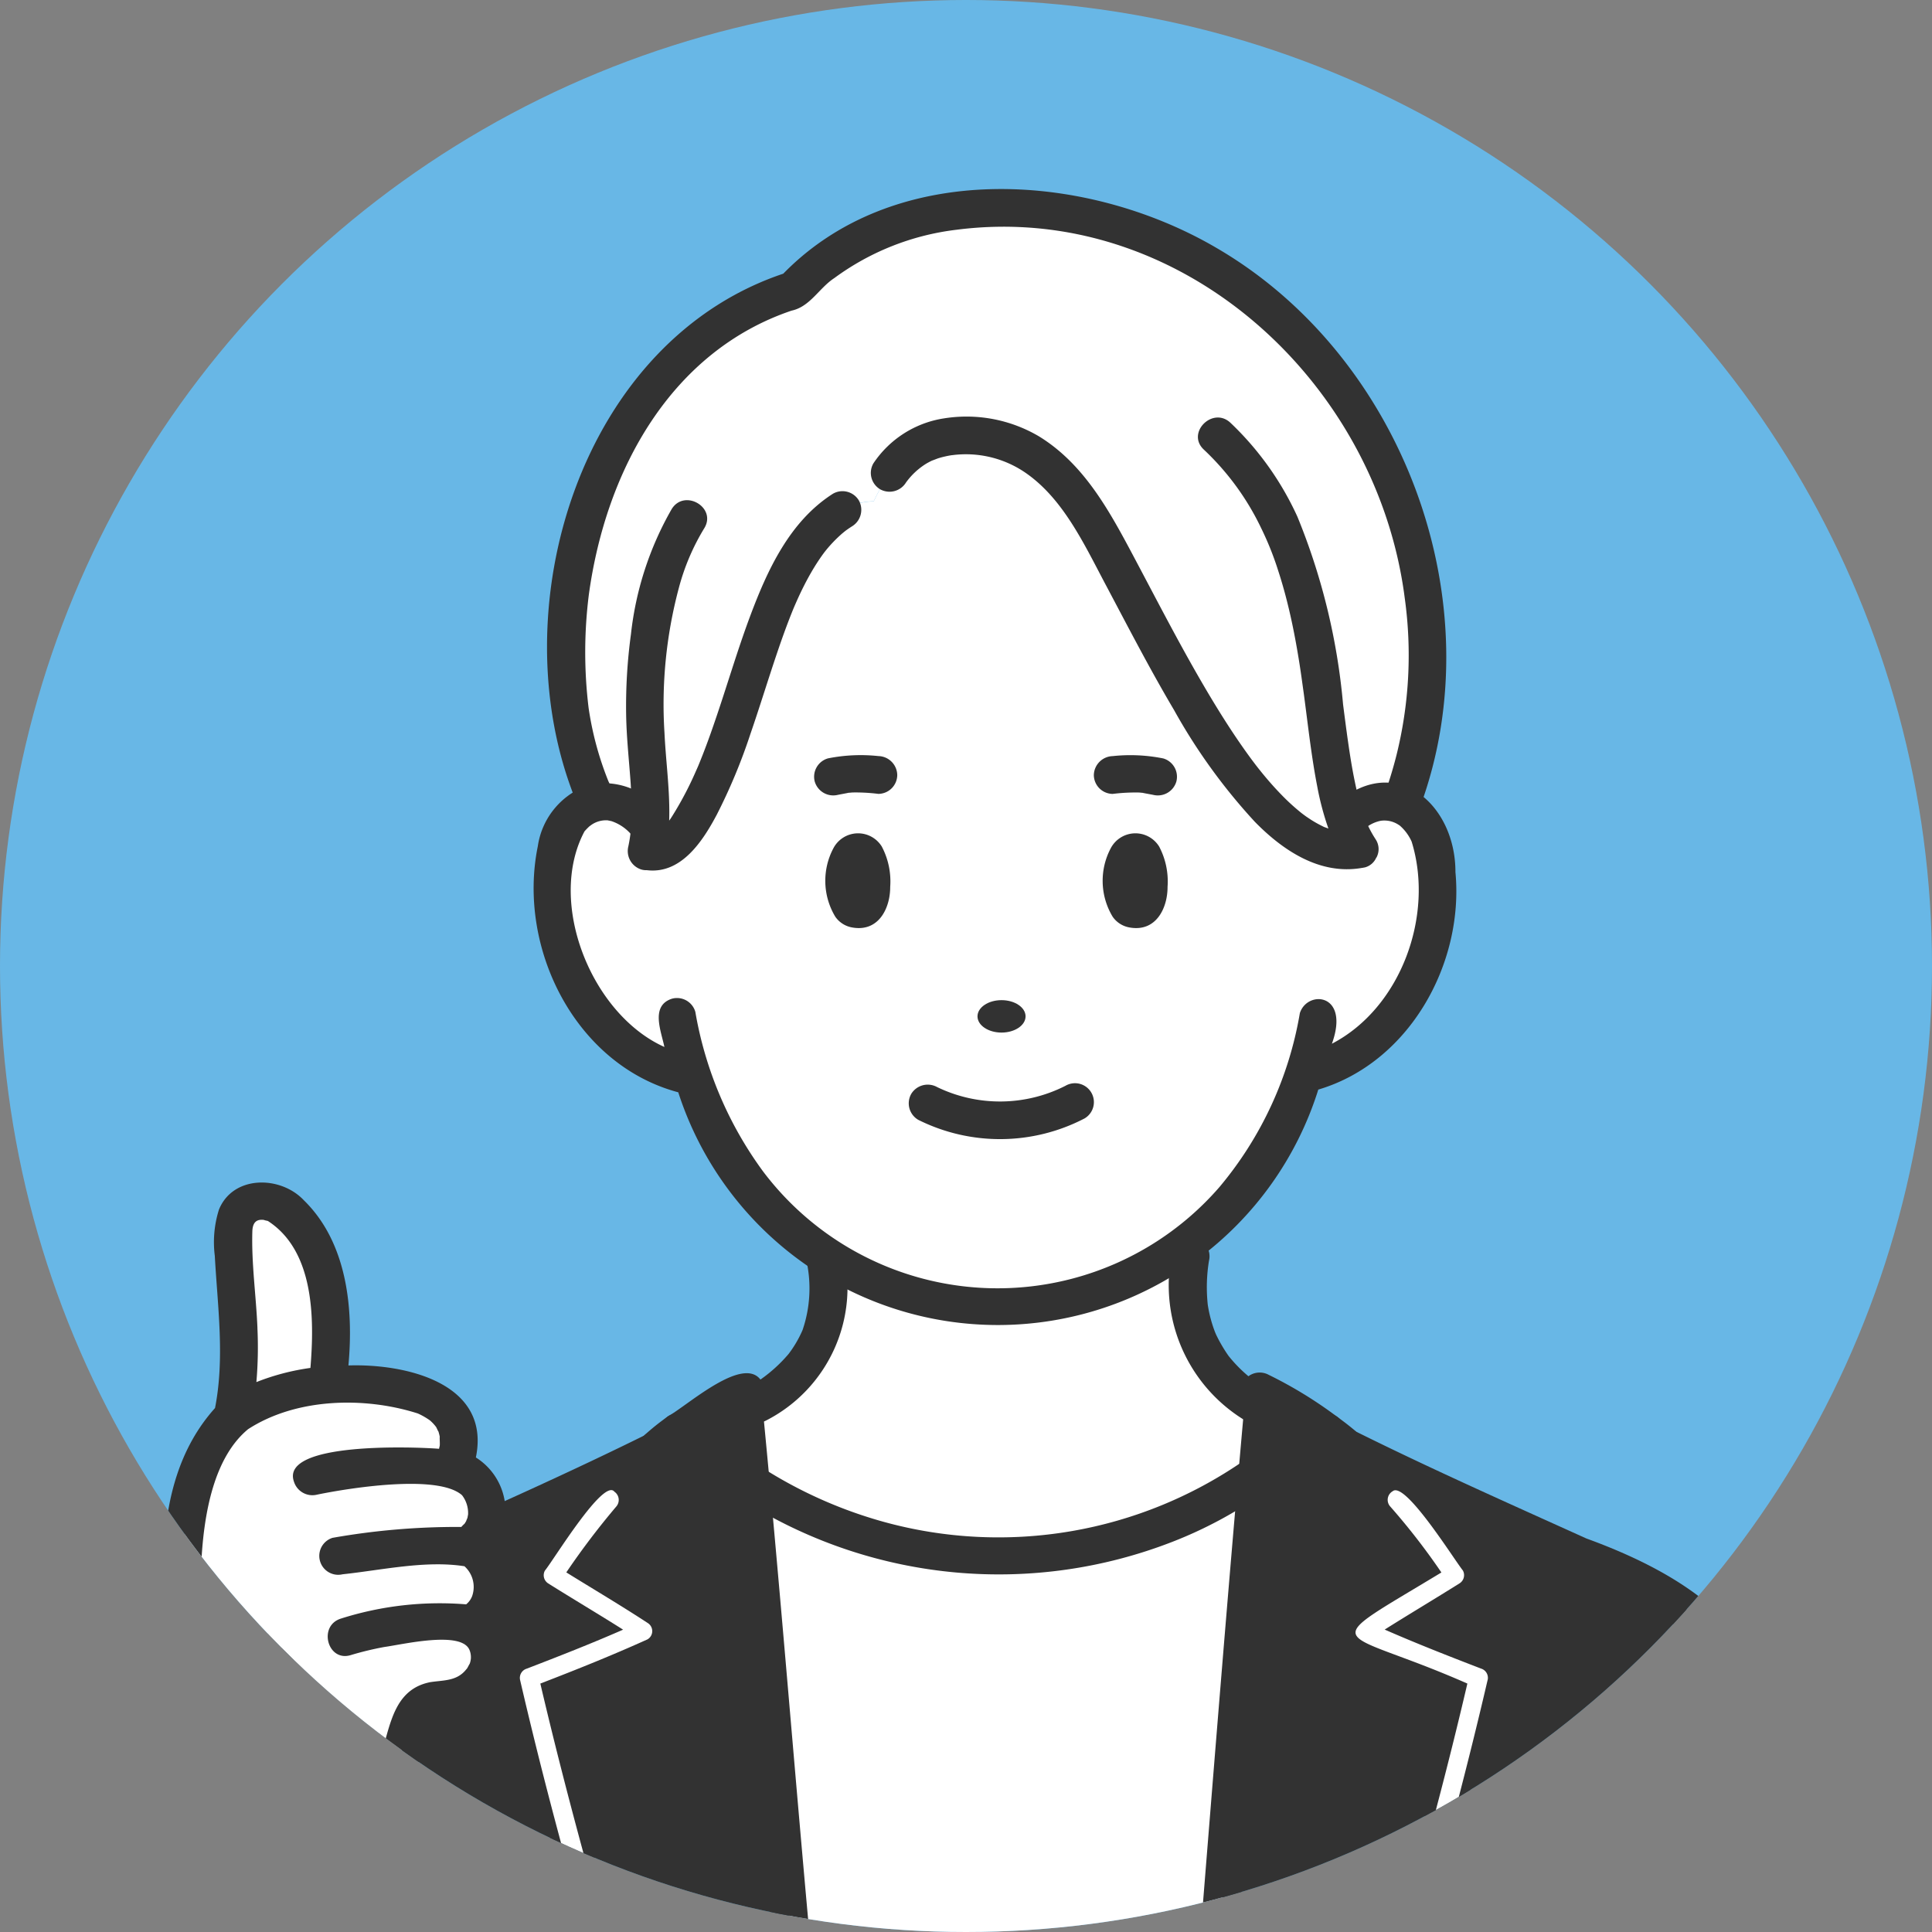
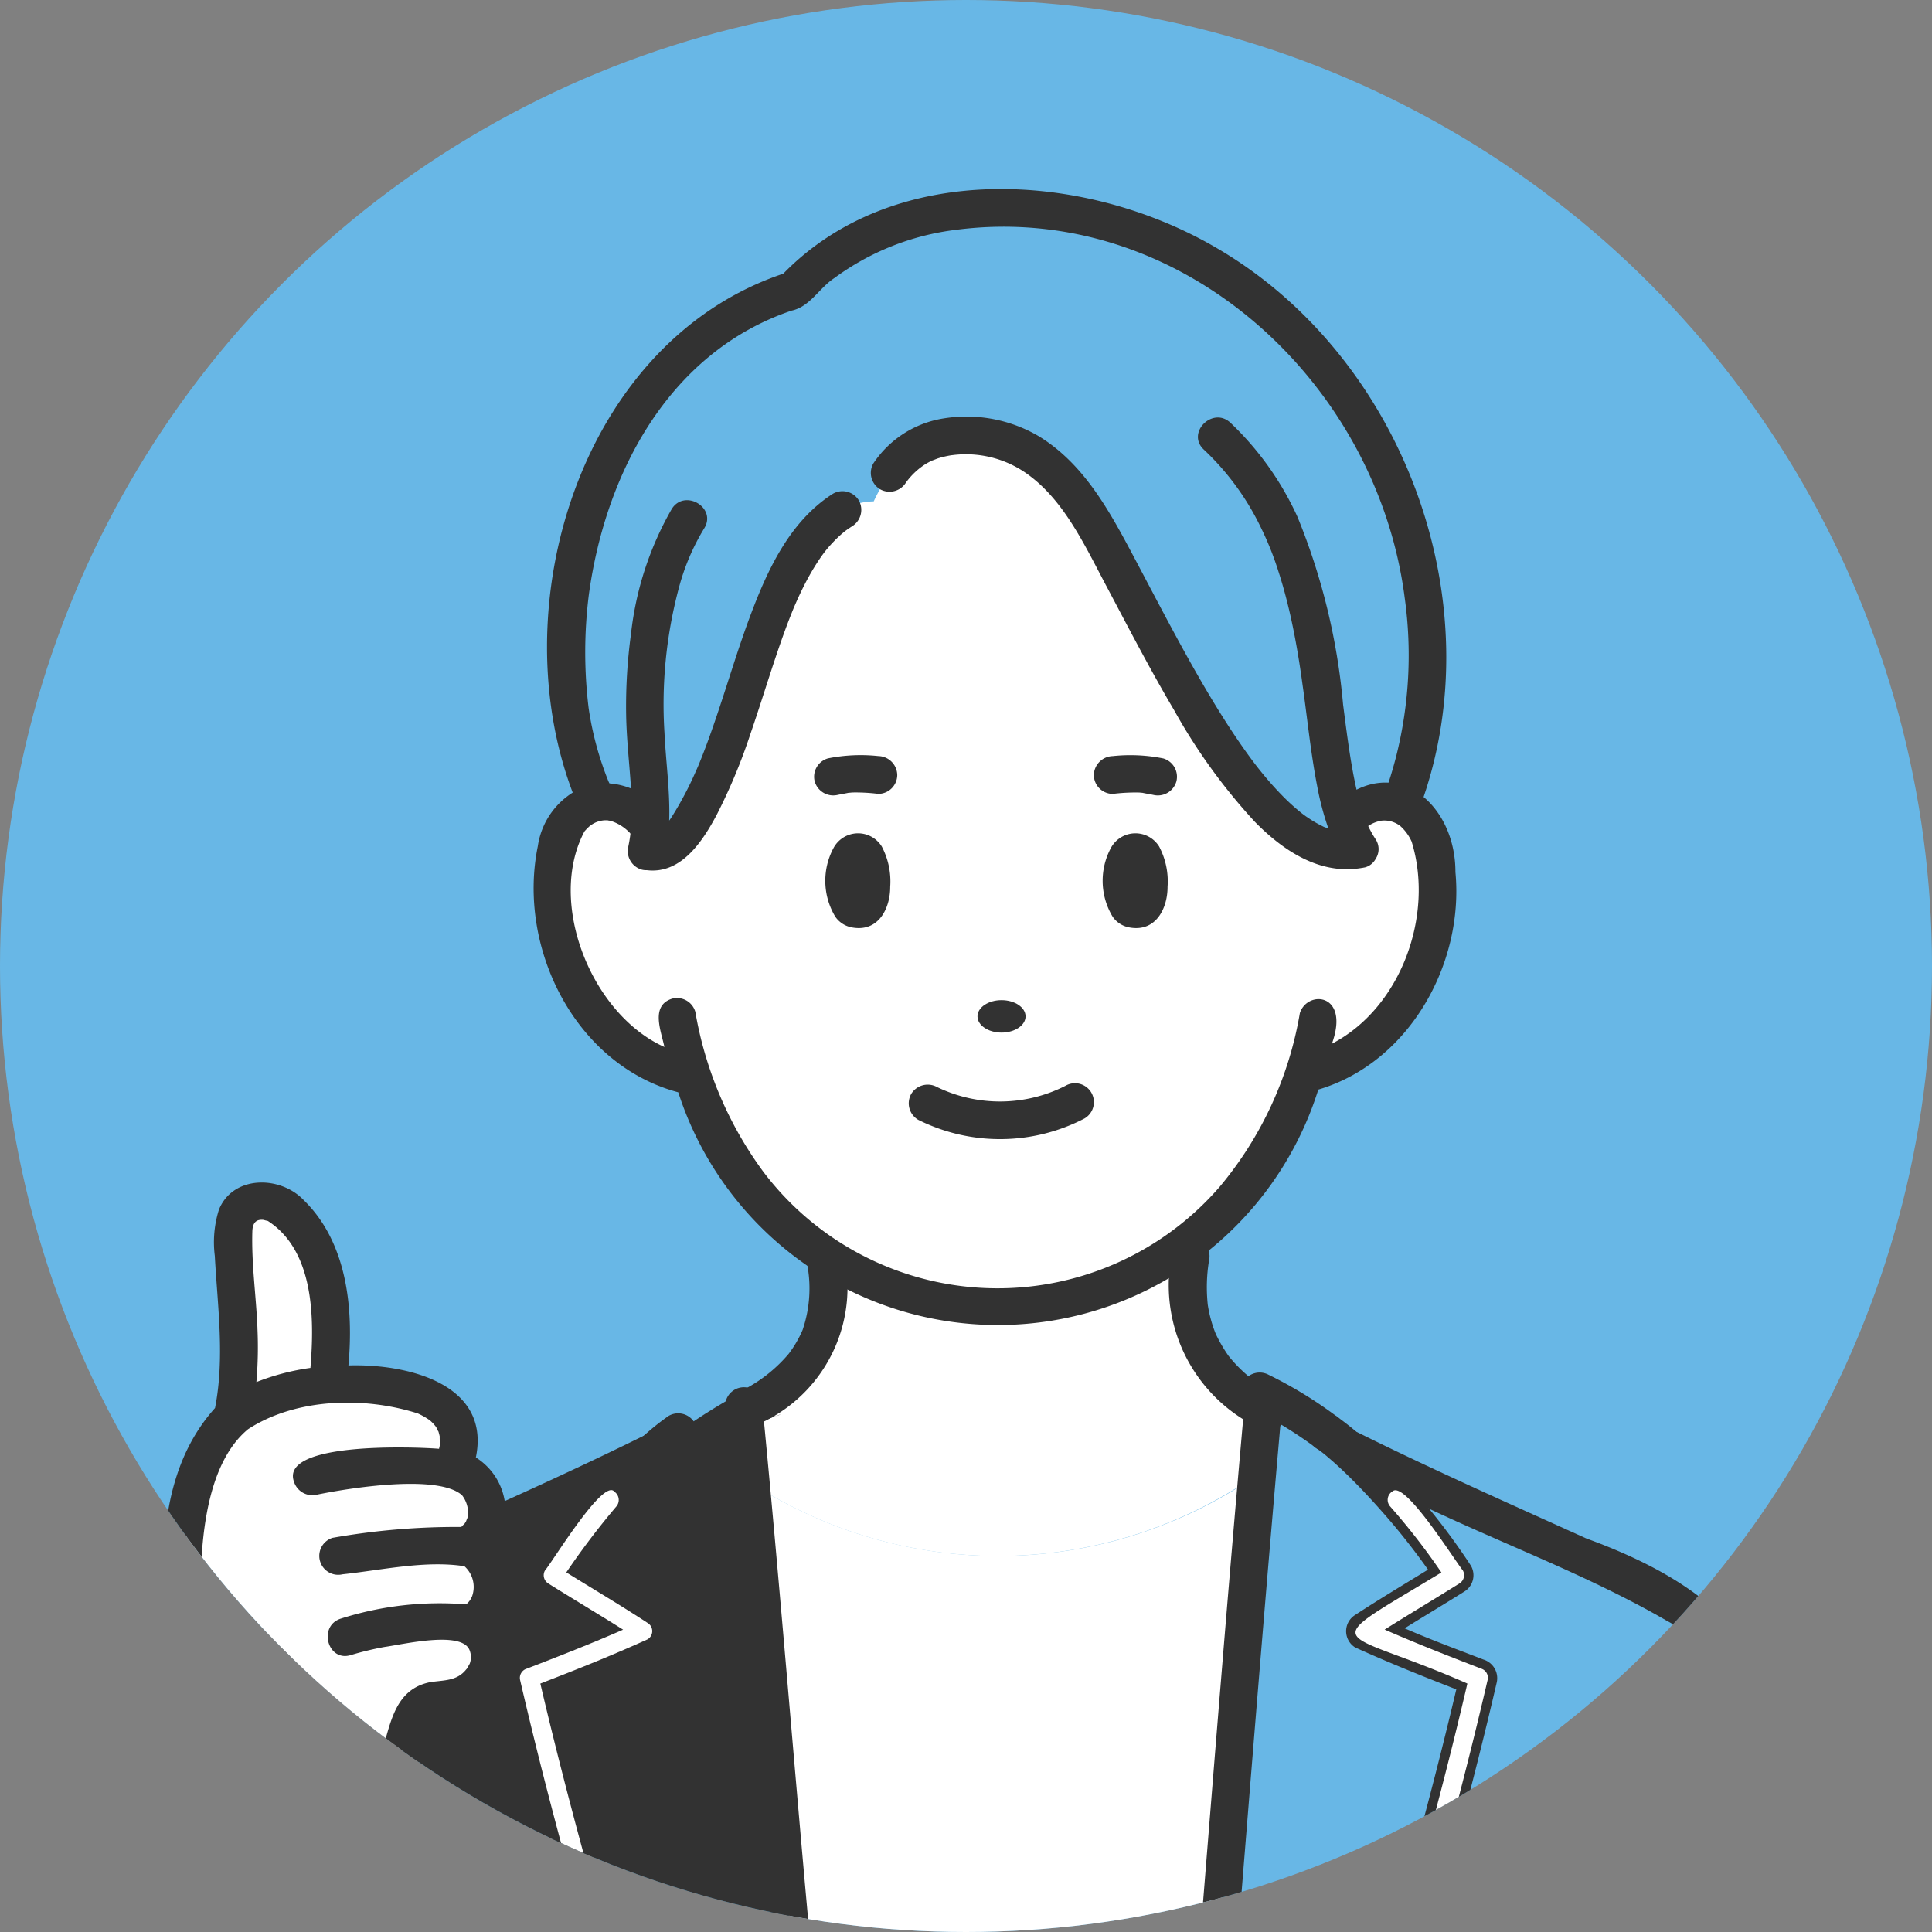
<svg xmlns="http://www.w3.org/2000/svg" width="120" height="120" viewBox="0 0 120 120">
  <rect x="0" y="0" width="120" height="120" fill="#808080" stroke="none" />
  <defs>
    <clipPath id="clip-path">
      <circle id="楕円形_30" data-name="楕円形 30" cx="60" cy="60" r="60" transform="translate(0.455 0.455)" fill="#fdd" />
    </clipPath>
  </defs>
  <g id="voice_icon02" transform="translate(-0.455 -2112.455)">
    <circle id="楕円形_22" data-name="楕円形 22" cx="60" cy="60" r="60" transform="translate(0.455 2112.455)" fill="#68b7e6" />
    <g id="マスクグループ_20" data-name="マスクグループ 20" transform="translate(0 2112)" clip-path="url(#clip-path)">
      <g id="グループ_7641" data-name="グループ 7641" transform="translate(7.965 12.197)">
        <g id="グループ_7642" data-name="グループ 7642" transform="translate(0 0)">
          <path id="パス_14309" data-name="パス 14309" d="M333.421,202.411l-1.219.4c-6.379,19.267-31.572,19.333-37.98.018h0l-1.556-.414c-.191-.069-.38-.146-.565-.228a10.242,10.242,0,0,1-3.827-2.994,12.375,12.375,0,0,1-2.222-4.374,12.541,12.541,0,0,1-.388-4.94c.2-1.591.764-3.668,2.6-4.016a3.013,3.013,0,0,1,2.64.861l.581.481.133.007a9.689,9.689,0,0,1-.223,1.731h.09c.831.213,1.817-.569,2.3-1.277,4.1-5.993,4.521-16.632,9.781-19.925a3.9,3.9,0,0,1,1.939-.538,12.757,12.757,0,0,1,1-1.758c1.274-1.833,3.137-2.585,5.962-2.232,3.15.392,5.448,3.094,6.915,5.7,4.048,7.2,10.122,21.235,16.305,19.9a8.111,8.111,0,0,1-.91-1.923l.238-.013a3.117,3.117,0,0,1,2.672-1.04l.131.022c1.841.348,2.4,2.426,2.6,4.016a12.541,12.541,0,0,1-.388,4.94,12.373,12.373,0,0,1-2.222,4.374,10.242,10.242,0,0,1-3.827,2.994c-.186.082-.375.159-.565.228" transform="translate(-258.748 -147.802)" fill="#fff" />
-           <path id="パス_14310" data-name="パス 14310" d="M301.865,51.256c-.484.708-1.47,1.49-2.3,1.277h-.09A9.686,9.686,0,0,0,299.7,50.8l-.133-.007-.581-.482a3.013,3.013,0,0,0-2.64-.861l-.255-.683c-3.919-8.644-1-26.949,12.522-31.1,4.689-5.14,11.783-5.393,15.465-4.945,17.5,1.791,28.077,20.945,22.324,36.7l-.637,0a3.117,3.117,0,0,0-2.672,1.04l-.238.013a8.108,8.108,0,0,0,.91,1.923c-6.183,1.334-12.257-12.7-16.305-19.9-1.467-2.61-3.765-5.312-6.915-5.7-2.825-.353-4.688.4-5.962,2.233a12.74,12.74,0,0,0-1,1.758,3.9,3.9,0,0,0-1.939.538c-5.26,3.294-5.683,13.932-9.78,19.925" transform="translate(-266.823 -11.395)" fill="#fff" />
          <path id="パス_14311" data-name="パス 14311" d="M444.3,712.789q-.19,2.132-.372,4.249l-.2-.018a28.147,28.147,0,0,1-30.788.657l-.415.037q-.226-2.546-.454-5.112l.778-.09a7.941,7.941,0,0,0,4.229-9.233l.01-.014a19.329,19.329,0,0,0,21.747-.192l.984.206a8.5,8.5,0,0,0,4.486,9.51" transform="translate(-373.365 -637.036)" fill="#fff" />
-           <path id="パス_14312" data-name="パス 14312" d="M761.617,831.306h-35.1c.9-11.143,1.753-21.876,2.731-32.872l.318-.434c.3.155.728.389,1.083.6h0c.9.51,2.036,1.353,3,1.977,4.97,2.633,14.035,6.794,16.984,8.186,10.544,3.537,10.567,12.139,10.98,22.54" transform="translate(-658.28 -723.047)" fill="#323232" />
          <path id="パス_14313" data-name="パス 14313" d="M419.322,879.844c-.789-8.96-1.545-17.626-2.324-26.435q-.049-.572-.1-1.145l.415-.037q.4.245.8.474a28.222,28.222,0,0,0,28.963-.433q.531-.34,1.028-.7l.2.018q-.058.674-.116,1.345c-.769,8.956-1.475,17.78-2.21,26.911Z" transform="translate(-377.741 -771.586)" fill="#fff" />
          <path id="パス_14314" data-name="パス 14314" d="M102.7,834.006H67.458c.627-11.368.2-18.509,10.98-22.54,5.238-2.533,11.128-4.8,16.352-7.81A37.274,37.274,0,0,1,98.8,800.98l1.021.334c.973,10.944,1.9,21.626,2.878,32.692" transform="translate(-61.122 -725.748)" fill="#323232" />
          <path id="パス_14315" data-name="パス 14315" d="M569.422,537.382c0,.556-.669,1.007-1.493,1.007s-1.493-.451-1.493-1.007.669-1.007,1.493-1.007,1.493.451,1.493,1.007" transform="translate(-513.232 -485.996)" fill="#323232" />
          <path id="パス_14316" data-name="パス 14316" d="M469.284,426.835a1.731,1.731,0,0,0-2.981.082,4.316,4.316,0,0,0,.1,4.287,1.607,1.607,0,0,0,1.051.668c1.674.3,2.366-1.249,2.359-2.524a4.639,4.639,0,0,0-.528-2.513" transform="translate(-422.031 -386.007)" fill="#323232" />
          <path id="パス_14317" data-name="パス 14317" d="M652.693,426.835a1.731,1.731,0,0,0-2.981.082,4.317,4.317,0,0,0,.1,4.287,1.608,1.608,0,0,0,1.051.668c1.674.3,2.366-1.249,2.359-2.524a4.638,4.638,0,0,0-.528-2.513" transform="translate(-588.213 -386.007)" fill="#323232" />
          <path id="パス_14318" data-name="パス 14318" d="M459.874,376.84c.208-.041.416-.078.623-.12.306-.061-.19,0,.045-.009.081,0,.161-.014.242-.018a11.423,11.423,0,0,1,1.6.087,1.182,1.182,0,0,0,1.174-1.174,1.2,1.2,0,0,0-1.174-1.174,10.358,10.358,0,0,0-3.13.143,1.186,1.186,0,0,0-.82,1.444,1.2,1.2,0,0,0,1.444.82" transform="translate(-415.338 -339.213)" fill="#323232" />
          <path id="パス_14319" data-name="パス 14319" d="M647.684,374.576a10.357,10.357,0,0,0-3.13-.143,1.207,1.207,0,0,0-1.174,1.174,1.183,1.183,0,0,0,1.174,1.174,11.494,11.494,0,0,1,1.6-.087c.081,0,.161.015.242.018.254.009-.232-.049,0,0,.22.047.443.084.664.127a1.2,1.2,0,0,0,1.444-.82,1.185,1.185,0,0,0-.82-1.444" transform="translate(-582.95 -339.212)" fill="#323232" />
          <path id="パス_14320" data-name="パス 14320" d="M527.281,178.025c.008-.018.017-.037.024-.055a1.1,1.1,0,0,0-.062-1.043l-.009-.014c-.011-.018-.021-.035-.033-.052a7.1,7.1,0,0,1-.412-.732c-.039-.079-.234-.552-.11-.233-.06-.155-.122-.31-.177-.467a16.291,16.291,0,0,1-.566-2.092c-.166-.792-.294-1.592-.41-2.393q-.046-.318-.09-.637c0-.019-.025-.187-.029-.213q-.016-.117-.031-.234-.088-.669-.174-1.338a40.028,40.028,0,0,0-2.836-11.661,18.766,18.766,0,0,0-4.158-5.834c-1.1-1.036-2.763.621-1.66,1.66a16.365,16.365,0,0,1,3.575,4.9,18.929,18.929,0,0,1,1.048,2.622c.294.9.54,1.818.749,2.742.215.947.391,1.9.546,2.862q.108.674.2,1.351c.03.213.059.425.089.638l.01.073.01.075.06.456c.226,1.727.424,3.463.756,5.174a17.624,17.624,0,0,0,.7,2.648c-.075-.027-.148-.055-.223-.08s-.122-.056-.183-.085a7.191,7.191,0,0,1-.67-.377q-.15-.1-.3-.2c-.05-.035-.246-.18-.271-.2a13.235,13.235,0,0,1-1.253-1.138c-.456-.466-.885-.958-1.295-1.465l-.142-.177-.139-.177c-.05-.066-.189-.249-.243-.321q-.322-.432-.629-.873c-.868-1.242-1.667-2.532-2.431-3.841-1.527-2.615-2.909-5.311-4.33-7.984-1.494-2.81-3.07-5.727-5.871-7.443a8.856,8.856,0,0,0-5.884-1.117,6.447,6.447,0,0,0-4.4,2.8,1.184,1.184,0,0,0,.421,1.606,1.2,1.2,0,0,0,1.606-.421,4.424,4.424,0,0,1,1.256-1.17c.123-.072.25-.137.378-.2-.061.032.273-.1.341-.125q.229-.073.464-.125.151-.034.3-.06l.073-.012.058-.006a6.541,6.541,0,0,1,4.426,1.008c2.4,1.583,3.723,4.424,5.069,6.968,1.4,2.638,2.767,5.291,4.287,7.86a35.966,35.966,0,0,0,5.017,6.938c1.752,1.79,4.041,3.314,6.637,2.865a1.1,1.1,0,0,0,.149-.027l.021,0a1.07,1.07,0,0,0,.735-.618l0-.009" transform="translate(-449.291 -136.508)" fill="#323232" />
          <path id="パス_14321" data-name="パス 14321" d="M348.516,200.315a1.187,1.187,0,0,0-1.606-.421c-2.694,1.715-4.084,4.755-5.161,7.642-.608,1.63-1.122,3.293-1.661,4.946-.266.817-.538,1.632-.828,2.441q-.215.6-.445,1.19c-.069.175-.139.35-.21.525s-.088.216-.2.464a21.049,21.049,0,0,1-1.261,2.458c-.158.26-.274.457-.41.64.06-1.814-.206-3.639-.292-5.453a27.964,27.964,0,0,1,.888-8.982,13.954,13.954,0,0,1,1.584-3.726c.791-1.292-1.239-2.473-2.027-1.185a19.974,19.974,0,0,0-2.526,7.756,33.181,33.181,0,0,0-.3,5.022c.022,1.342.164,2.669.263,4.005.051.685.08,1.372.074,2.06a9.4,9.4,0,0,1-.2,2.1,1.2,1.2,0,0,0,.82,1.444,1.118,1.118,0,0,0,.333.038c2.126.256,3.464-1.793,4.346-3.46a35.231,35.231,0,0,0,2.082-5c.574-1.662,1.086-3.345,1.65-5.011.278-.822.569-1.64.89-2.446.167-.418.2-.489.392-.923.174-.383.357-.761.554-1.132s.408-.737.636-1.092q.158-.246.328-.485c.045-.063.091-.124.136-.186.019-.023.113-.143.122-.154a8.6,8.6,0,0,1,.83-.879q.073-.067.148-.132c.026-.023.2-.165.218-.179q.2-.147.411-.281a1.2,1.2,0,0,0,.421-1.606" transform="translate(-302.68 -180.972)" fill="#323232" />
          <path id="パス_14322" data-name="パス 14322" d="M285.595,36.778a19.8,19.8,0,0,1-1.229-4.548,28.6,28.6,0,0,1,.014-7.04c1.064-7.78,5.126-15.115,12.593-17.642,1.151-.244,1.712-1.408,2.653-2.021a16,16,0,0,1,7.57-3c13.9-1.8,26.133,9.379,27.861,22.875a25.743,25.743,0,0,1-.519,9.78,26.31,26.31,0,0,1-.779,2.531,1.175,1.175,0,0,0,2.264.624c4.635-12.629-1.061-27.936-12.652-34.68C315.2-1.132,303.2-1.89,296.273,5.444l.518-.3c-12.938,4.079-18.038,20.967-13.224,32.821a1.175,1.175,0,0,0,2.028-1.185" transform="translate(-255.316 0.004)" fill="#323232" />
          <path id="パス_14323" data-name="パス 14323" d="M404.783,826.156h-2.348q-1.438-16.347-2.879-32.692a1.168,1.168,0,0,1,2.287-.31c1.075,10.985,1.938,22.005,2.94,33" transform="translate(-362.027 -717.897)" fill="#323232" />
-           <path id="パス_14324" data-name="パス 14324" d="M409.637,841.821a29.716,29.716,0,0,0,26.33,2.369,26.322,26.322,0,0,0,5.643-3.026,1.207,1.207,0,0,0,.421-1.606,1.183,1.183,0,0,0-1.606-.421,26.776,26.776,0,0,1-22.38,3.815,27.819,27.819,0,0,1-7.223-3.158c-1.292-.792-2.472,1.238-1.185,2.028" transform="translate(-370.658 -760.167)" fill="#323232" />
          <path id="パス_14325" data-name="パス 14325" d="M412.218,694.365a7.991,7.991,0,0,1-.238,4.311,7.071,7.071,0,0,1-.866,1.484,9.14,9.14,0,0,1-2.586,2.112,1.175,1.175,0,0,0,1.185,2.027,9.275,9.275,0,0,0,4.768-10.559,1.174,1.174,0,0,0-2.264.625" transform="translate(-369.64 -627.81)" fill="#323232" />
          <path id="パス_14326" data-name="パス 14326" d="M716.365,824.151h-2.347c.855-10.625,1.7-21.252,2.643-31.872.071-.8.017-1.931,1-2.146a1.182,1.182,0,0,1,1.43,1.179c-.973,10.941-1.848,21.891-2.73,32.839" transform="translate(-646.954 -715.893)" fill="#323232" />
          <path id="パス_14327" data-name="パス 14327" d="M693.151,693.738a9.821,9.821,0,0,0,5.35,11.01,1.174,1.174,0,0,0,1.185-2.027,8.811,8.811,0,0,1-3.059-2.442,9.382,9.382,0,0,1-.759-1.293c-.039-.084-.115-.274-.038-.08a8.133,8.133,0,0,1-.508-1.916q.032.242.016.107a10.211,10.211,0,0,1,.078-2.734,1.175,1.175,0,0,0-2.264-.624" transform="translate(-627.832 -627.807)" fill="#323232" />
          <path id="パス_14328" data-name="パス 14328" d="M138.347,1023.141h-2.438c-.581-2.091-1.167-4.181-1.794-6.259q-.192-.637-.388-1.27-.221-.706-.448-1.409h0s0,0,0,0q-.488-1.5-1.02-2.989a1.17,1.17,0,0,1,2.218-.738c.017.037.032.075.046.114q.28.781.548,1.565.237.7.463,1.4.108.334.214.668h0c.832,2.612,1.577,5.25,2.311,7.891q.145.518.289,1.037" transform="translate(-119.786 -914.883)" fill="#323232" />
          <path id="パス_14329" data-name="パス 14329" d="M977.938,1011.2c-1.409,3.918-2.536,7.923-3.651,11.933h-2.439c1.173-4.217,2.344-8.437,3.827-12.558a1.2,1.2,0,0,1,1.443-.82,1.185,1.185,0,0,1,.82,1.445" transform="translate(-880.567 -914.876)" fill="#323232" />
          <path id="パス_14330" data-name="パス 14330" d="M521.592,593.688a11.368,11.368,0,0,0,10.341-.079,1.174,1.174,0,1,0-1.185-2.028,8.967,8.967,0,0,1-7.971.079,1.2,1.2,0,0,0-1.606.421,1.187,1.187,0,0,0,.421,1.606" transform="translate(-472.081 -535.882)" fill="#323232" />
          <path id="パス_14331" data-name="パス 14331" d="M143.36,1029.1h-1.218c-.626-2.253-1.256-4.505-1.936-6.742q-.207-.684-.423-1.368-.285-.9-.584-1.8-.364-1.091-.752-2.175c-.256-.714.878-1.018,1.132-.313.059.164.118.33.176.494q.345.975.668,1.956v0q.32.969.623,1.942.277.892.544,1.787v0c.617,2.065,1.195,4.142,1.771,6.219" transform="translate(-125.409 -920.842)" fill="#fff" />
          <path id="パス_14332" data-name="パス 14332" d="M983.262,1017.01c-1.427,3.967-2.566,8.027-3.7,12.089h-1.218c1.158-4.166,2.317-8.332,3.781-12.4.254-.706,1.389-.4,1.133.313" transform="translate(-886.456 -920.841)" fill="#fff" />
-           <path id="パス_14333" data-name="パス 14333" d="M357.954,787.751a26.437,26.437,0,0,1,4.179-2.551,1.184,1.184,0,0,0,.421-1.606c-1.032-1.766-4.584,1.462-5.785,2.129a1.175,1.175,0,0,0,1.185,2.028" transform="translate(-322.747 -709.522)" fill="#323232" />
+           <path id="パス_14333" data-name="パス 14333" d="M357.954,787.751a26.437,26.437,0,0,1,4.179-2.551,1.184,1.184,0,0,0,.421-1.606a1.175,1.175,0,0,0,1.185,2.028" transform="translate(-322.747 -709.522)" fill="#323232" />
          <path id="パス_14334" data-name="パス 14334" d="M746.172,785.165a26.428,26.428,0,0,0-4.179-2.551,1.175,1.175,0,0,0-1.185,2.028,26.449,26.449,0,0,1,4.179,2.551,1.175,1.175,0,0,0,1.185-2.028" transform="translate(-670.702 -708.963)" fill="#323232" />
          <path id="パス_14335" data-name="パス 14335" d="M268.619,811.722c-.072.05-.143.1-.216.153l-.032.022,0,0-.03.025c-.135.11-.27.22-.4.333l-.077.068q-.286.249-.56.511c-.092.086-.183.175-.274.263-.7.679-1.354,1.395-1.992,2.128a45.505,45.505,0,0,0-3.127,4.012c1.51.931,3.034,1.839,4.518,2.811a1.185,1.185,0,0,1,0,2.028c-2.066.937-4.161,1.782-6.272,2.6q1.02,4.318,2.176,8.6.869,3.242,1.794,6.469H261.68c-1.468-5.126-2.833-10.285-4.036-15.479a1.209,1.209,0,0,1,.821-1.445c1.171-.452,2.348-.892,3.513-1.362.566-.227.829-.338,1.3-.543l.083-.036c-1.231-.763-2.474-1.506-3.7-2.277A1.192,1.192,0,0,1,259.24,819c.793-1.218,1.649-2.4,2.555-3.54q.766-.968,1.577-1.9c.1-.117.206-.236.31-.353a28.2,28.2,0,0,1,2.231-2.3,14.832,14.832,0,0,1,1.523-1.214,1.18,1.18,0,0,1,1.553.34.932.932,0,0,1,.054.082,1.2,1.2,0,0,1-.422,1.606" transform="translate(-233.413 -733.492)" fill="#323232" />
          <path id="パス_14336" data-name="パス 14336" d="M796.469,826.267c-.758,3.27-1.585,6.526-2.454,9.769q-.768,2.86-1.579,5.71H789.99c1.438-4.992,2.78-10.014,3.973-15.07-2.111-.821-4.207-1.665-6.273-2.6a1.186,1.186,0,0,1,0-2.028c1.483-.971,3.006-1.879,4.516-2.809a41.484,41.484,0,0,0-2.994-3.761c-.7-.789-1.425-1.557-2.186-2.286-.323-.31-.653-.613-.994-.9a6.908,6.908,0,0,0-.728-.568,1.2,1.2,0,0,1-.421-1.606.73.73,0,0,1,.053-.082,1.181,1.181,0,0,1,1.553-.34c.448.313.879.651,1.3,1.007A26.715,26.715,0,0,1,790,812.85q.445.479.874.965.7.787,1.372,1.606A40.531,40.531,0,0,1,794.873,819a1.19,1.19,0,0,1-.421,1.606c-1.227.77-2.469,1.514-3.7,2.277l.083.036c.471.2.739.317,1.3.543,1.165.47,2.341.91,3.514,1.362a1.211,1.211,0,0,1,.82,1.445" transform="translate(-711.019 -733.488)" fill="#323232" />
          <path id="パス_14337" data-name="パス 14337" d="M84.467,822.419a1.106,1.106,0,0,1-.685.949c-1.42.706-2.851,1.388-4.287,2.06-5.734,2.888-11.987,4.877-17.33,8.478h0a10.754,10.754,0,0,0-1.667,1.639,9.5,9.5,0,0,0-1.165,2.035.044.044,0,0,1,0,0l-.006.013,0,0a.08.08,0,0,0-.007.015c-1.684,4.676-1.632,9.773-1.91,14.682H55.068c.629-7.329-.3-16.793,6.954-21.13h0a51.489,51.489,0,0,1,7.027-3.544h0c4.478-1.991,8.95-4,13.345-6.169a1.237,1.237,0,0,1,2.071.979" transform="translate(-49.896 -744.024)" fill="#323232" />
          <path id="パス_14338" data-name="パス 14338" d="M820.769,832.843c-5.127-2.975-10.767-4.977-16.078-7.595q-2.146-1.005-4.27-2.06a1.173,1.173,0,0,1,.352-2.149,1.327,1.327,0,0,1,.833.122c4.657,2.308,9.41,4.416,14.145,6.558,13.246,4.819,12.927,11.967,13.5,24.442H826.9c-.361-4.906-.146-10.026-1.911-14.691a.016.016,0,0,0,0-.006c-.007-.015-.014-.034-.021-.052a9.515,9.515,0,0,0-4.2-4.571" transform="translate(-724.728 -743.903)" fill="#323232" />
          <path id="パス_14339" data-name="パス 14339" d="M271.761,869.636c-2.191.992-4.421,1.885-6.664,2.749,1.213,5.177,2.586,10.319,4.046,15.431h-1.22c-1.484-5.178-2.864-10.388-4.079-15.635a.6.6,0,0,1,.411-.722c2.012-.775,4.011-1.558,5.983-2.422-1.538-.973-3.105-1.9-4.646-2.869a.6.6,0,0,1-.21-.8c.538-.65,3.638-5.762,4.316-4.9a.624.624,0,0,1,.124.912,47.6,47.6,0,0,0-3.112,4.1c1.685,1.046,3.393,2.053,5.052,3.141a.592.592,0,0,1,0,1.013" transform="translate(-239.046 -779.558)" fill="#fff" />
          <path id="パス_14340" data-name="パス 14340" d="M824.654,872.305c-1.217,5.247-2.6,10.454-4.077,15.635h-1.224c1.469-5.111,2.84-10.251,4.048-15.431-8.2-3.615-9.643-2.035-1.613-6.9A41.681,41.681,0,0,0,818.6,861.5a.616.616,0,0,1,.161-.936c.766-.655,3.785,4.2,4.361,4.923a.6.6,0,0,1-.211.8c-1.541.968-3.108,1.9-4.646,2.869,1.972.864,3.972,1.648,5.984,2.422a.6.6,0,0,1,.409.722" transform="translate(-739.77 -779.682)" fill="#fff" />
          <path id="パス_14341" data-name="パス 14341" d="M845.2,420.617l.063.044c-.021-.016-.042-.029-.063-.044" transform="translate(-765.815 -381.11)" fill="#323232" />
          <path id="パス_14342" data-name="パス 14342" d="M330.169,398.077c.02-4.313-3.82-7.522-7.466-4.214-1.082,1.058.579,2.718,1.661,1.66a2.18,2.18,0,0,1,1.167-.653,1.6,1.6,0,0,1,1.134.268c-.047-.037.067.045.089.061l-.026-.017a2.859,2.859,0,0,1,.721.984c1.413,4.568-.657,10.319-4.953,12.552,1.14-3.159-1.53-3.352-1.991-1.9a22.694,22.694,0,0,1-4.985,10.792,18.243,18.243,0,0,1-28.356-.962,23.422,23.422,0,0,1-4.206-9.909,1.185,1.185,0,0,0-1.444-.82c-1.363.431-.681,2.01-.478,3-4.531-2.032-7.316-8.963-4.966-13.386a3.511,3.511,0,0,1,.413-.409c-.1.086-.1.088-.065.063a1.584,1.584,0,0,1,1.25-.326c-.322-.028,0,.011.076.03a2.789,2.789,0,0,1,1.339.962,1.175,1.175,0,0,0,2.028-1.185,4.535,4.535,0,0,0-4.645-2.063,4.731,4.731,0,0,0-3.293,3.85c-1.288,6.3,2.308,13.566,8.724,15.28a20.857,20.857,0,0,0,39.754-.169c5.64-1.669,9.053-7.8,8.519-13.494m-3.077-2.526c.036.046.089.128,0,0m-39.834,21.223c-.036-.046-.1-.128,0,0" transform="translate(-247.279 -355.632)" fill="#323232" />
          <path id="パス_14343" data-name="パス 14343" d="M29.815,1040.229H12.983c-.093-3.073-.228-6.106-.455-9.062l.182-.26.487-.7.367-.523c.013.045.025.091.039.137s.026.093.041.14c.022.072.045.145.069.219.017.052.035.1.053.157.025.074.052.149.079.223s.046.125.07.188l.028.073c.025.063.051.125.077.188a.322.322,0,0,0,.013.032c.027.065.056.13.085.194l.039.088c.022.045.042.09.065.135s.037.074.055.112.043.088.067.13.037.069.055.1.042.077.064.115l.052.09c.036.062.072.123.111.183s.058.093.089.139.045.069.069.1a5.881,5.881,0,0,0,.548.689c.043.047.088.094.134.139.029.03.06.06.091.089.076.073.155.144.238.211.044.037.088.073.134.108q.142.112.3.211c.037.026.074.05.112.074l.056.036c.052.033.1.065.155.1.109.066.218.127.328.184s.249.126.374.182h0c.063.028.126.055.189.081s.126.05.189.073l.007,0c.057.022.113.041.17.06s.136.046.2.066c.036.011.07.022.106.031s.092.026.138.037c.1.028.206.052.309.073.046.01.093.02.14.027l.1.018.083.014c.079.012.157.023.235.033l.014,0c.143.016.286.029.427.037l.144.006h.049l.18,0h0l.181,0h.052l.174-.009c.085,0,.171-.011.255-.02.05,0,.1-.009.147-.015h0l.147-.019.115-.016.137-.022c.069-.011.137-.025.206-.038l.185-.039.11-.026c.095-.022.189-.048.282-.074l.153-.044.212-.068.172-.061.182-.068.013-.006c.06-.024.119-.048.178-.073s.115-.049.171-.074c.083-.038.164-.076.244-.116s.16-.081.238-.123c.032-.017.063-.034.093-.052.062-.035.123-.069.183-.105l.039-.023c.062-.038.124-.076.184-.116.144-.093.281-.189.413-.29.041-.031.082-.063.122-.095.059-.047.117-.094.174-.143s.085-.073.127-.111q.127-.114.242-.232c.039-.04.077-.079.115-.119s.066-.072.1-.107l.012-.013c.059-.069.116-.137.171-.207l.054-.071c.031-.041.061-.083.09-.124l.037-.053c.024-.037.048-.072.07-.108l.01-.017a3.138,3.138,0,0,0,.253-.523c.032-.083.063-.17.093-.259s.057-.182.085-.275.051-.175.074-.264.045-.171.068-.258c.016-.06.031-.12.046-.181,0-.018.009-.036.013-.054a.276.276,0,0,0,.007-.027v0c0-.013.007-.026.01-.038.041-.162.081-.326.122-.488.021-.082.041-.162.063-.243.011-.041.022-.081.033-.12l.042-.151c.016-.057.033-.114.05-.169s.031-.1.047-.151c.038-.115.076-.226.117-.335l.77,1.3.039.065.56.948c.427,2.809.909,5.587,1.406,8.3l.192,1.037" transform="translate(-11.351 -931.97)" fill="#323232" />
          <path id="パス_14344" data-name="パス 14344" d="M33.356,818.147c1.531,1.333,1.027,3.266-.649,4.152-.9.494-1.72.12-2.587.668a2.426,2.426,0,0,0-.863,1.243c-.44,1.158-.606,2.721-1.133,3.556a7.063,7.063,0,0,1-9.488,1.749,7.253,7.253,0,0,1-2.662-4.2,12.689,12.689,0,0,1-.426-2.327c-.564-7.308-.987-14.95,2.935-18.038a6.048,6.048,0,0,1,1.442-.841,14.293,14.293,0,0,1,4.512-1.054,13.9,13.9,0,0,1,2.64.072c2.6.14,5.922,1.073,5.154,4.32l.224.967c1.562.686,2.293,3.045.907,4.278l-.122.615a2.775,2.775,0,0,1,.36,4.259Z" transform="translate(-11.351 -728.806)" fill="#fff" />
          <path id="パス_14345" data-name="パス 14345" d="M54.619,692.672l.158.761a14.3,14.3,0,0,0-4.512,1.054,6.05,6.05,0,0,0-1.442.841l-.152-.135c.8-4.084.022-7.424,0-10.708a2.889,2.889,0,0,1,.4-1.842,1.87,1.87,0,0,1,1.935-.533,3.325,3.325,0,0,1,1.689,1.227,11.2,11.2,0,0,1,2.049,7.565c-.05.7-.087,1.233-.125,1.769" transform="translate(-41.69 -619.181)" fill="#fff" />
-           <path id="パス_14346" data-name="パス 14346" d="M2.5,1046.989c.141,2.287.236,4.576.305,6.867H.459c-.092-3.023-.227-6.045-.456-9.062a1.179,1.179,0,0,1,1.07-1.169.962.962,0,0,1,.1-.006,1.1,1.1,0,0,1,.67.218,1.3,1.3,0,0,1,.5.956q.075.976.136,1.953c0,.081.01.161.015.241" transform="translate(0 -945.597)" fill="#323232" />
          <path id="パス_14347" data-name="パス 14347" d="M171.242,1051.3h-2.379q-.575-3.105-1.1-6.22v0q-.186-1.126-.361-2.254h0c-.029-.182-.057-.362-.085-.543a1.6,1.6,0,0,1,.012-.577,1.108,1.108,0,0,1,.521-.749.69.69,0,0,1,.065-.035,1.179,1.179,0,0,1,1.665.735c.448,2.931.955,5.852,1.493,8.769q.08.438.162.875" transform="translate(-151.588 -943.044)" fill="#323232" />
          <path id="パス_14348" data-name="パス 14348" d="M22.853,692.3a3.932,3.932,0,0,0-1.241-5.417c.953-4.629-4.375-5.832-7.916-5.715.328-3.547-.084-7.647-2.774-10.266-1.448-1.535-4.393-1.561-5.267.585a6.729,6.729,0,0,0-.258,2.874c.172,3.149.626,6.323.014,9.452C.968,688.766,2.3,696.272,2.6,702.383c.143,6.265,5.849,10.78,11.783,7.829,3.076-1.485,3.414-3.417,4.229-6.406a4.476,4.476,0,0,1,.23-.426c.018-.024.195-.192.263-.2a6.8,6.8,0,0,0,2.761-.783,3.6,3.6,0,0,0,1.153-5.083,4.011,4.011,0,0,0-.162-5.014M8.046,678.852c-.082-2.016-.382-4.028-.316-6.048.027-.514.25-.747.754-.669-.129-.016.252.072.2.053,2.885,1.854,2.908,6.04,2.652,9.133a14.51,14.51,0,0,0-3.356.88,25.354,25.354,0,0,0,.064-3.349m12.97,21.193c-.581.739-1.4.664-2.238.794-2.81.558-2.459,3.864-3.59,5.831a5.919,5.919,0,0,1-7.959.973A7.158,7.158,0,0,1,5.146,703.6c-.571-4.922-1.81-15.057,2.317-18.473,2.974-1.932,7.21-2.042,10.544-.977a4.419,4.419,0,0,1,.75.429,2.549,2.549,0,0,1,.389.417c.038.067.172.379.126.228a3.189,3.189,0,0,1,.1.386c-.025-.037.021.479-.01.573a1.578,1.578,0,0,0-.036.161c-1.467-.116-9.861-.452-9.018,2.027a1.2,1.2,0,0,0,1.444.82c1.97-.406,7.5-1.295,9,.036a1.812,1.812,0,0,1,.376,1.2c0-.013-.031.177-.039.206s-.139.311-.04.128a2.334,2.334,0,0,1-.141.238,2.068,2.068,0,0,0-.2.2,44.289,44.289,0,0,0-8,.676,1.175,1.175,0,0,0,.624,2.264c2.448-.26,5.147-.878,7.57-.5a1.726,1.726,0,0,1,.481,1.848,1.221,1.221,0,0,1-.374.519,20.263,20.263,0,0,0-7.781.885c-1.437.451-.823,2.719.624,2.264a19.362,19.362,0,0,1,2.071-.5c1.144-.155,4.792-1.033,5.293.185a1.159,1.159,0,0,1,.008.867c-.048.053-.126.266-.21.338m-.147-1.657,0,0c.091.032.108.054,0,0m.028.025h0m-.032-.027h0l0,0h0m.45.986-.006.032c0-.021.033-.171.006-.032" transform="translate(0.435 -608.099)" fill="#323232" />
        </g>
      </g>
    </g>
  </g>
</svg>